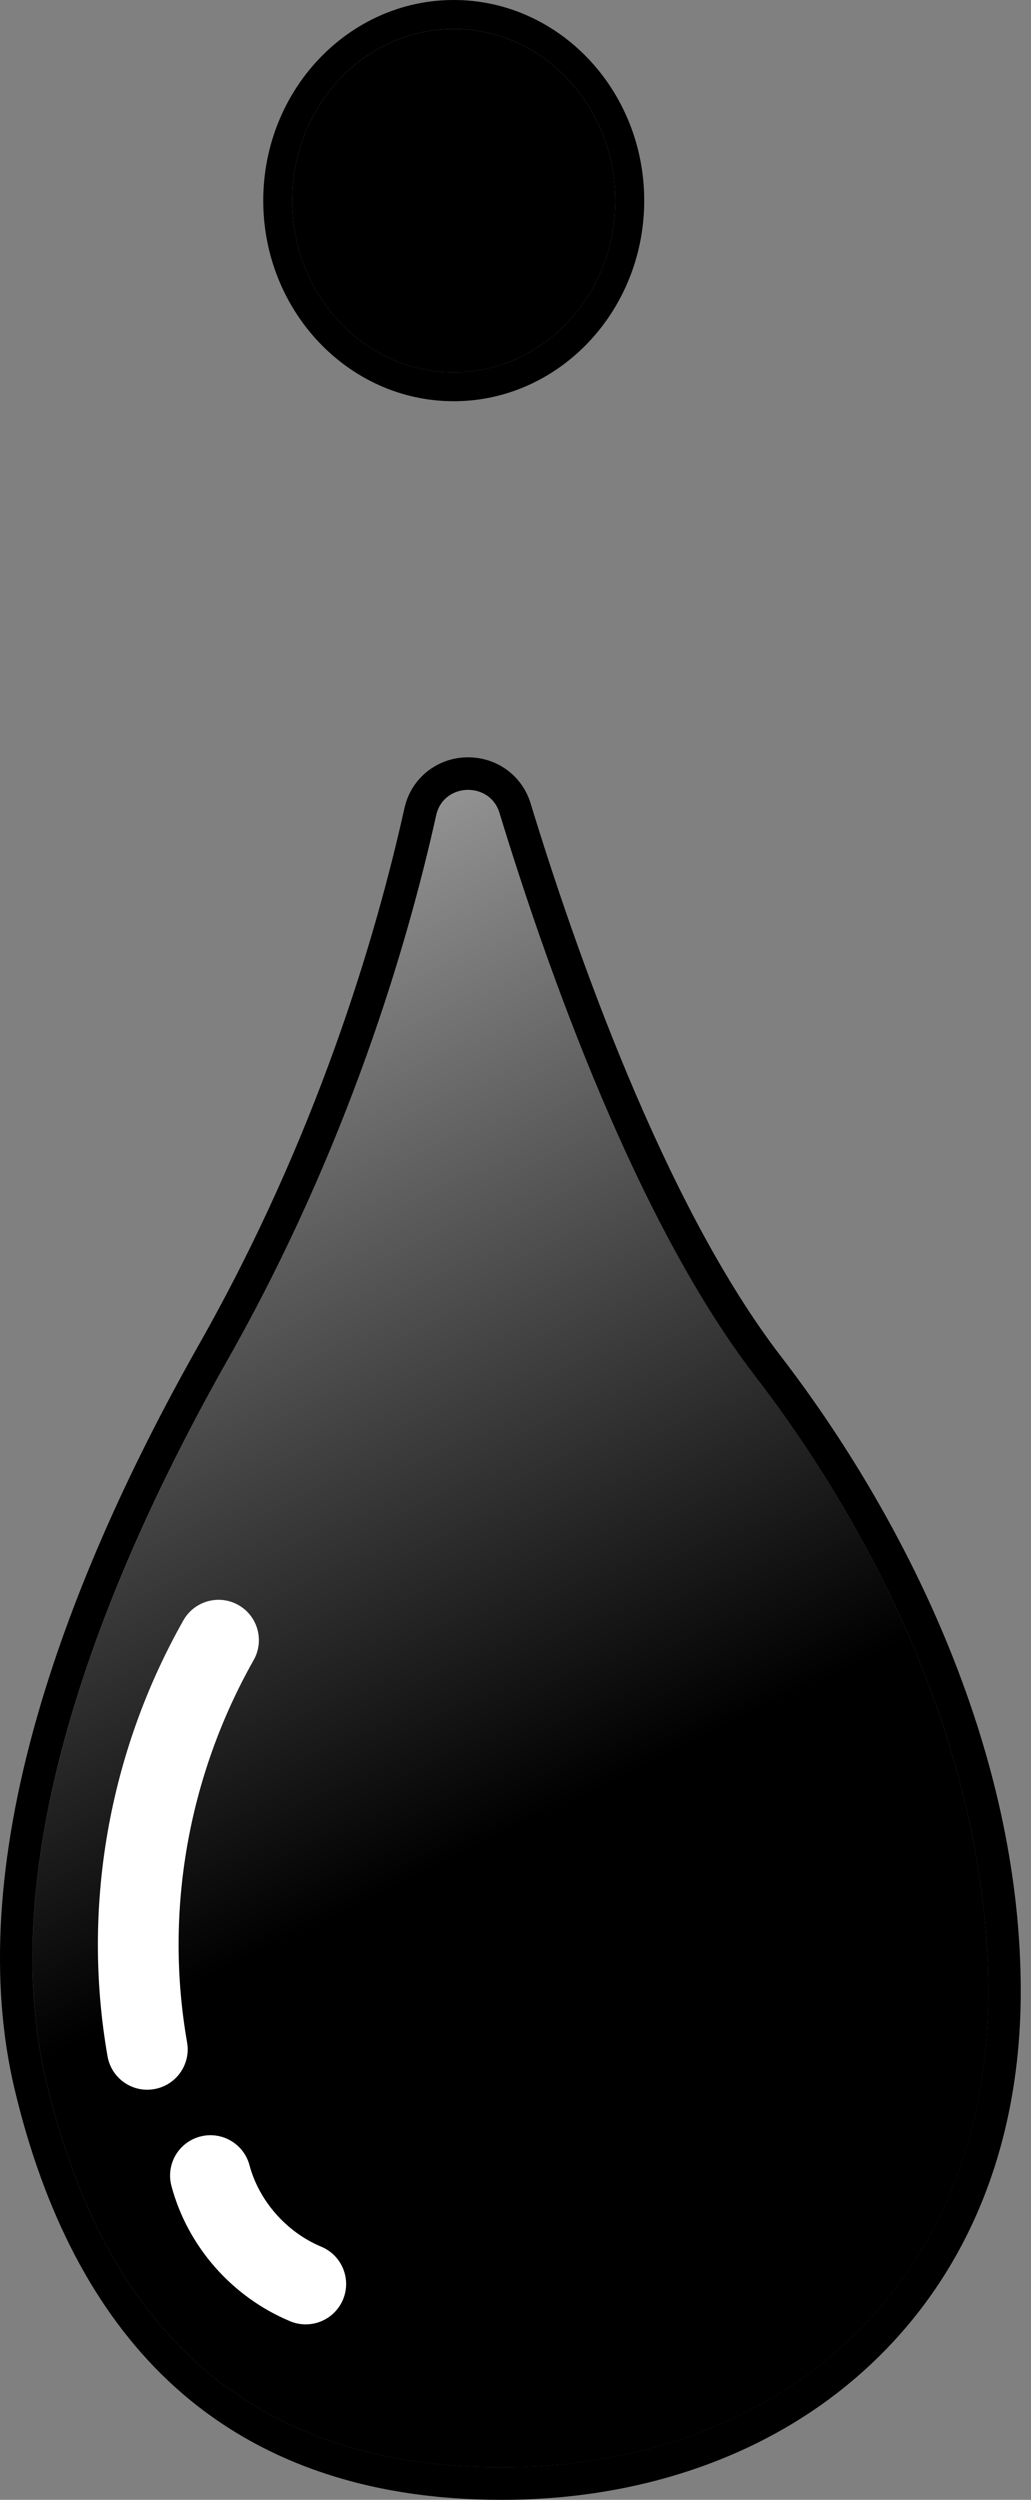
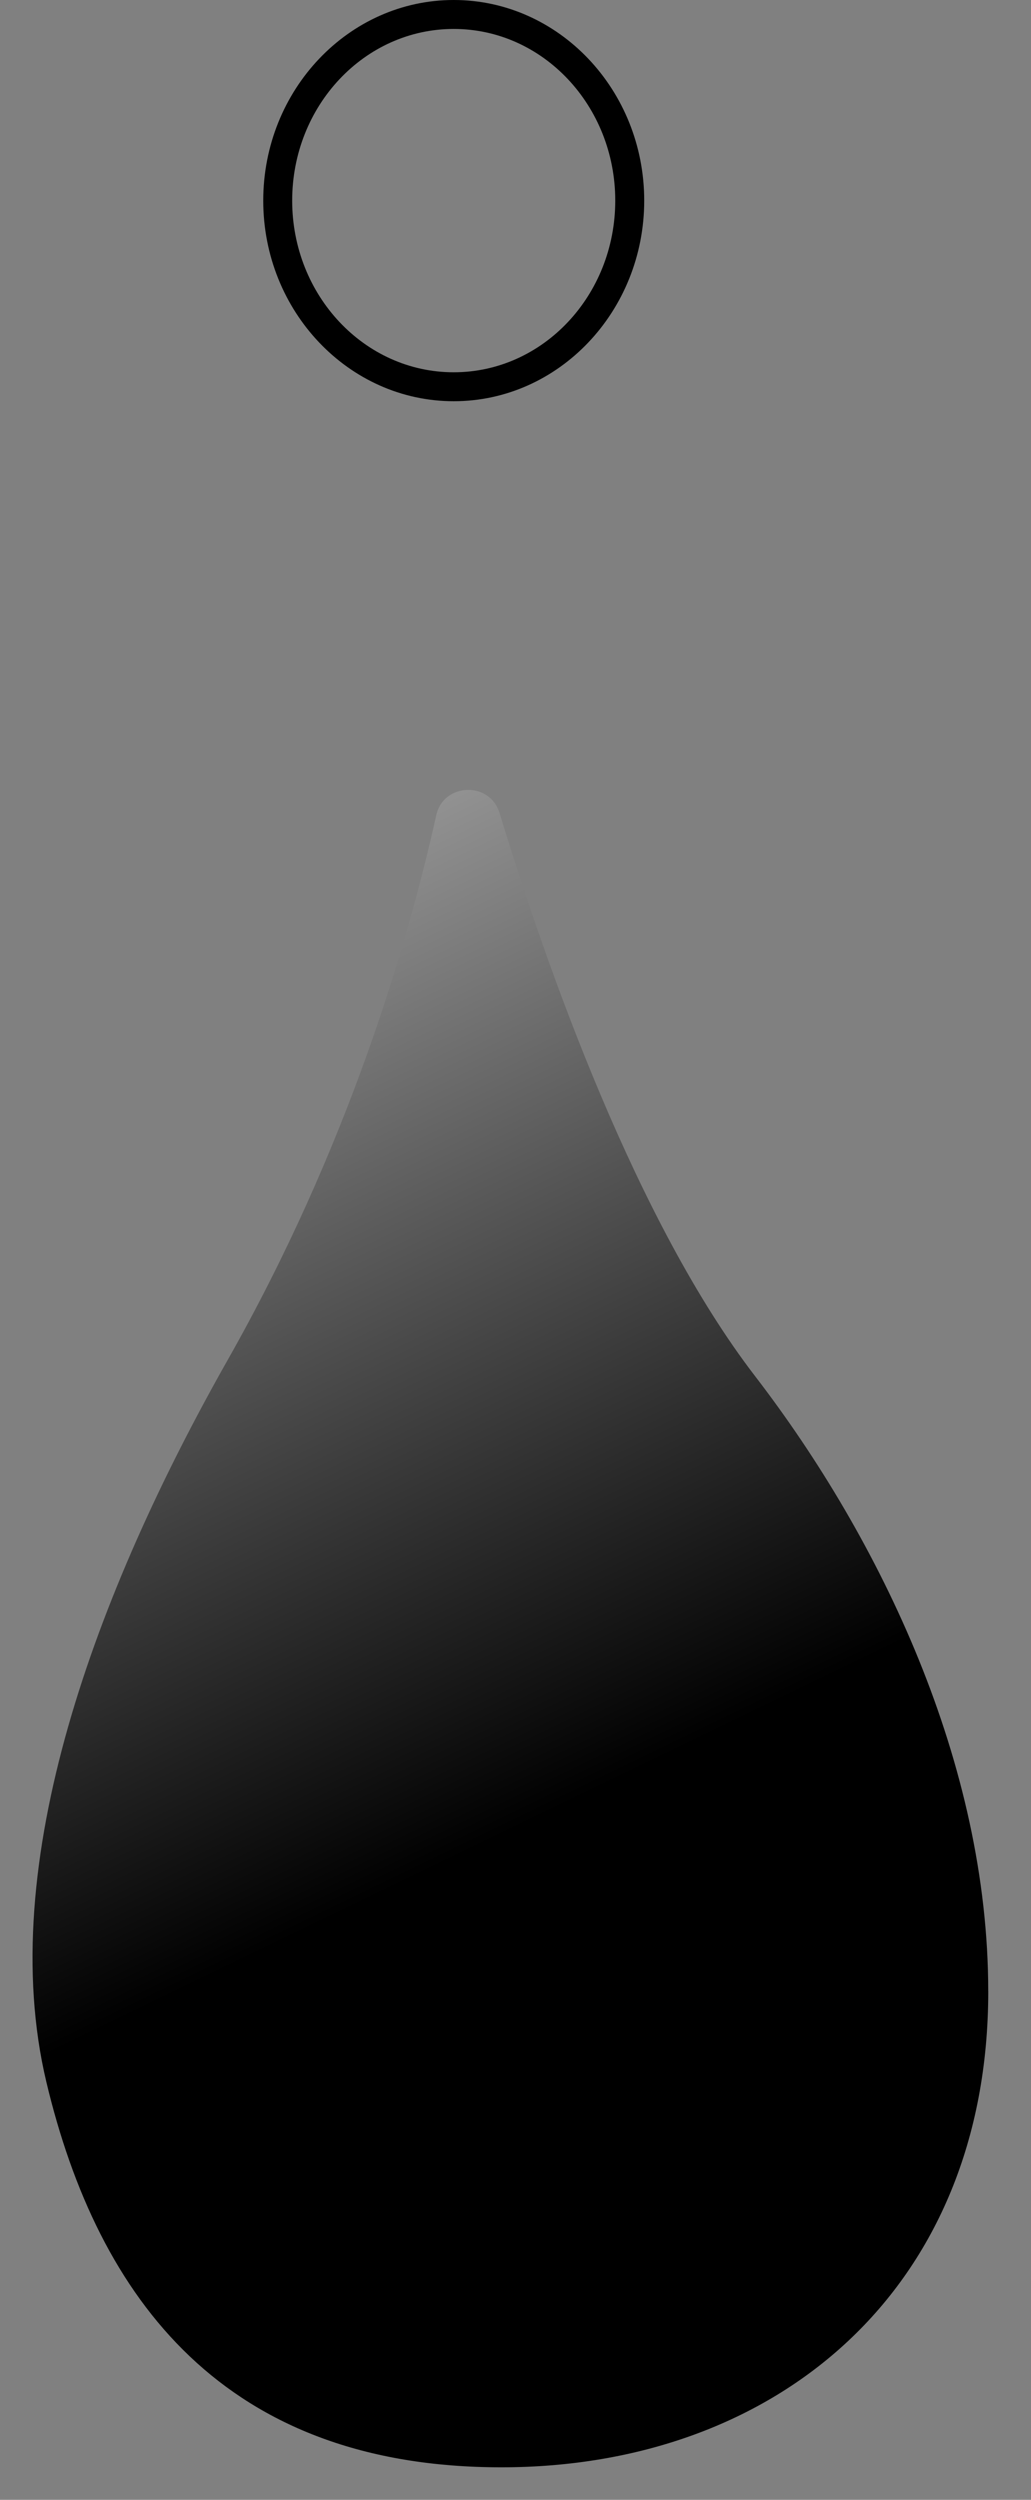
<svg xmlns="http://www.w3.org/2000/svg" width="33" height="80" viewBox="0 0 33 80" fill="none">
  <rect x="0" y="0" width="33" height="80" fill="#808080" stroke="none" />
  <path d="M31.631 63.725C31.631 56.44 28.192 49.274 24.168 44.039C20.38 39.11 17.514 31.016 15.988 26.014C15.677 24.995 14.195 25.048 13.964 26.088C13.045 30.226 11.129 36.737 7.292 43.514C3.073 50.965 -0.173 59.649 1.481 66.615C3.142 73.611 7.217 78.959 16.048 78.959C24.88 78.959 31.632 73.246 31.632 63.726L31.631 63.725Z" fill="url(#paint0_linear_6947_1242)" style="" />
-   <path d="M14.986 25.277C15.411 25.277 15.837 25.519 15.987 26.013C17.513 31.014 20.379 39.108 24.167 44.037C28.193 49.274 31.63 56.44 31.63 63.723C31.63 73.245 24.878 78.957 16.046 78.957C7.215 78.957 3.142 73.61 1.479 66.612C-0.175 59.647 3.071 50.962 7.29 43.512C11.127 36.736 13.042 30.225 13.962 26.085C14.082 25.549 14.533 25.276 14.985 25.276M14.986 24.235C13.997 24.235 13.159 24.903 12.946 25.861C12.02 30.029 10.129 36.385 6.385 42.999C3.987 47.234 2.236 51.257 1.182 54.959C-0.1 59.455 -0.34 63.457 0.466 66.854C1.415 70.853 3.062 73.986 5.358 76.165C8.039 78.71 11.635 80 16.046 80C18.363 80 20.556 79.628 22.565 78.895C24.586 78.158 26.369 77.073 27.863 75.672C31.01 72.722 32.672 68.59 32.672 63.724C32.672 60.181 31.899 56.478 30.373 52.721C29.068 49.506 27.208 46.283 24.993 43.403C21.228 38.505 18.359 30.215 16.983 25.709C16.715 24.828 15.911 24.236 14.985 24.236L14.986 24.235Z" fill="black" style="fill:black;fill-opacity:1;" />
-   <path d="M4.713 66.875C4.787 66.875 4.863 66.868 4.938 66.855C5.641 66.733 6.112 66.062 5.988 65.359C5.257 61.191 6.015 56.847 8.119 53.126C8.47 52.504 8.251 51.716 7.631 51.365C7.01 51.013 6.221 51.233 5.87 51.854C3.471 56.095 2.61 61.049 3.442 65.806C3.552 66.434 4.097 66.876 4.713 66.876V66.875Z" fill="white" style="fill:white;fill-opacity:1;" />
-   <path d="M9.786 74.385C10.292 74.385 10.772 74.085 10.979 73.59C11.254 72.931 10.942 72.174 10.284 71.9C9.172 71.436 8.292 70.437 7.985 69.29C7.801 68.6 7.089 68.191 6.403 68.375C5.712 68.559 5.303 69.268 5.488 69.958C6.005 71.891 7.426 73.51 9.29 74.286C9.452 74.354 9.621 74.385 9.787 74.385H9.786Z" fill="white" style="fill:white;fill-opacity:1;" />
-   <path d="M14.522 11.914C17.378 11.914 19.693 9.455 19.693 6.421C19.693 3.386 17.378 0.927 14.522 0.927C11.667 0.927 9.352 3.386 9.352 6.421C9.352 9.455 11.667 11.914 14.522 11.914Z" fill="url(#paint1_linear_6947_1242)" style="" />
  <path d="M14.523 0.926C17.378 0.926 19.693 3.385 19.693 6.42C19.693 9.455 17.379 11.914 14.523 11.914C11.666 11.914 9.352 9.455 9.352 6.42C9.352 3.385 11.666 0.926 14.523 0.926ZM14.523 0C11.162 0 8.426 2.879 8.426 6.42C8.426 9.961 11.161 12.84 14.523 12.84C17.885 12.84 20.62 9.961 20.62 6.42C20.62 2.879 17.885 0 14.523 0Z" fill="black" style="fill:black;fill-opacity:1;" />
  <defs>
    <linearGradient id="paint0_linear_6947_1242" x1="24.961" y1="80.091" x2="-8.564" y2="10.826" gradientUnits="userSpaceOnUse">
      <stop stop-color="#2480E8" style="stop-color:#2480E8;stop-color:color(display-p3 0.141 0.502 0.91);stop-opacity:1;" />
      <stop offset="0.2" stop-color="#17A1F0" style="stop-color:#17A1F0;stop-color:color(display-p3 0.09 0.631 0.941);stop-opacity:1;" />
      <stop offset="0.3" stop-color="#13AEF4" style="stop-color:#13AEF4;stop-color:color(display-p3 0.074 0.682 0.957);stop-opacity:1;" />
      <stop offset="1" stop-color="white" style="stop-color:white;stop-opacity:1;" />
    </linearGradient>
    <linearGradient id="paint1_linear_6947_1242" x1="13.525" y1="-10.867" x2="14.893" y2="12.854" gradientUnits="userSpaceOnUse">
      <stop stop-color="white" style="stop-color:white;stop-opacity:1;" />
      <stop offset="0.5" stop-color="#8AD3F8" style="stop-color:#8AD3F8;stop-color:color(display-p3 0.541 0.828 0.973);stop-opacity:1;" />
      <stop offset="1" stop-color="#1F8EEC" style="stop-color:#1F8EEC;stop-color:color(display-p3 0.122 0.557 0.925);stop-opacity:1;" />
    </linearGradient>
  </defs>
</svg>